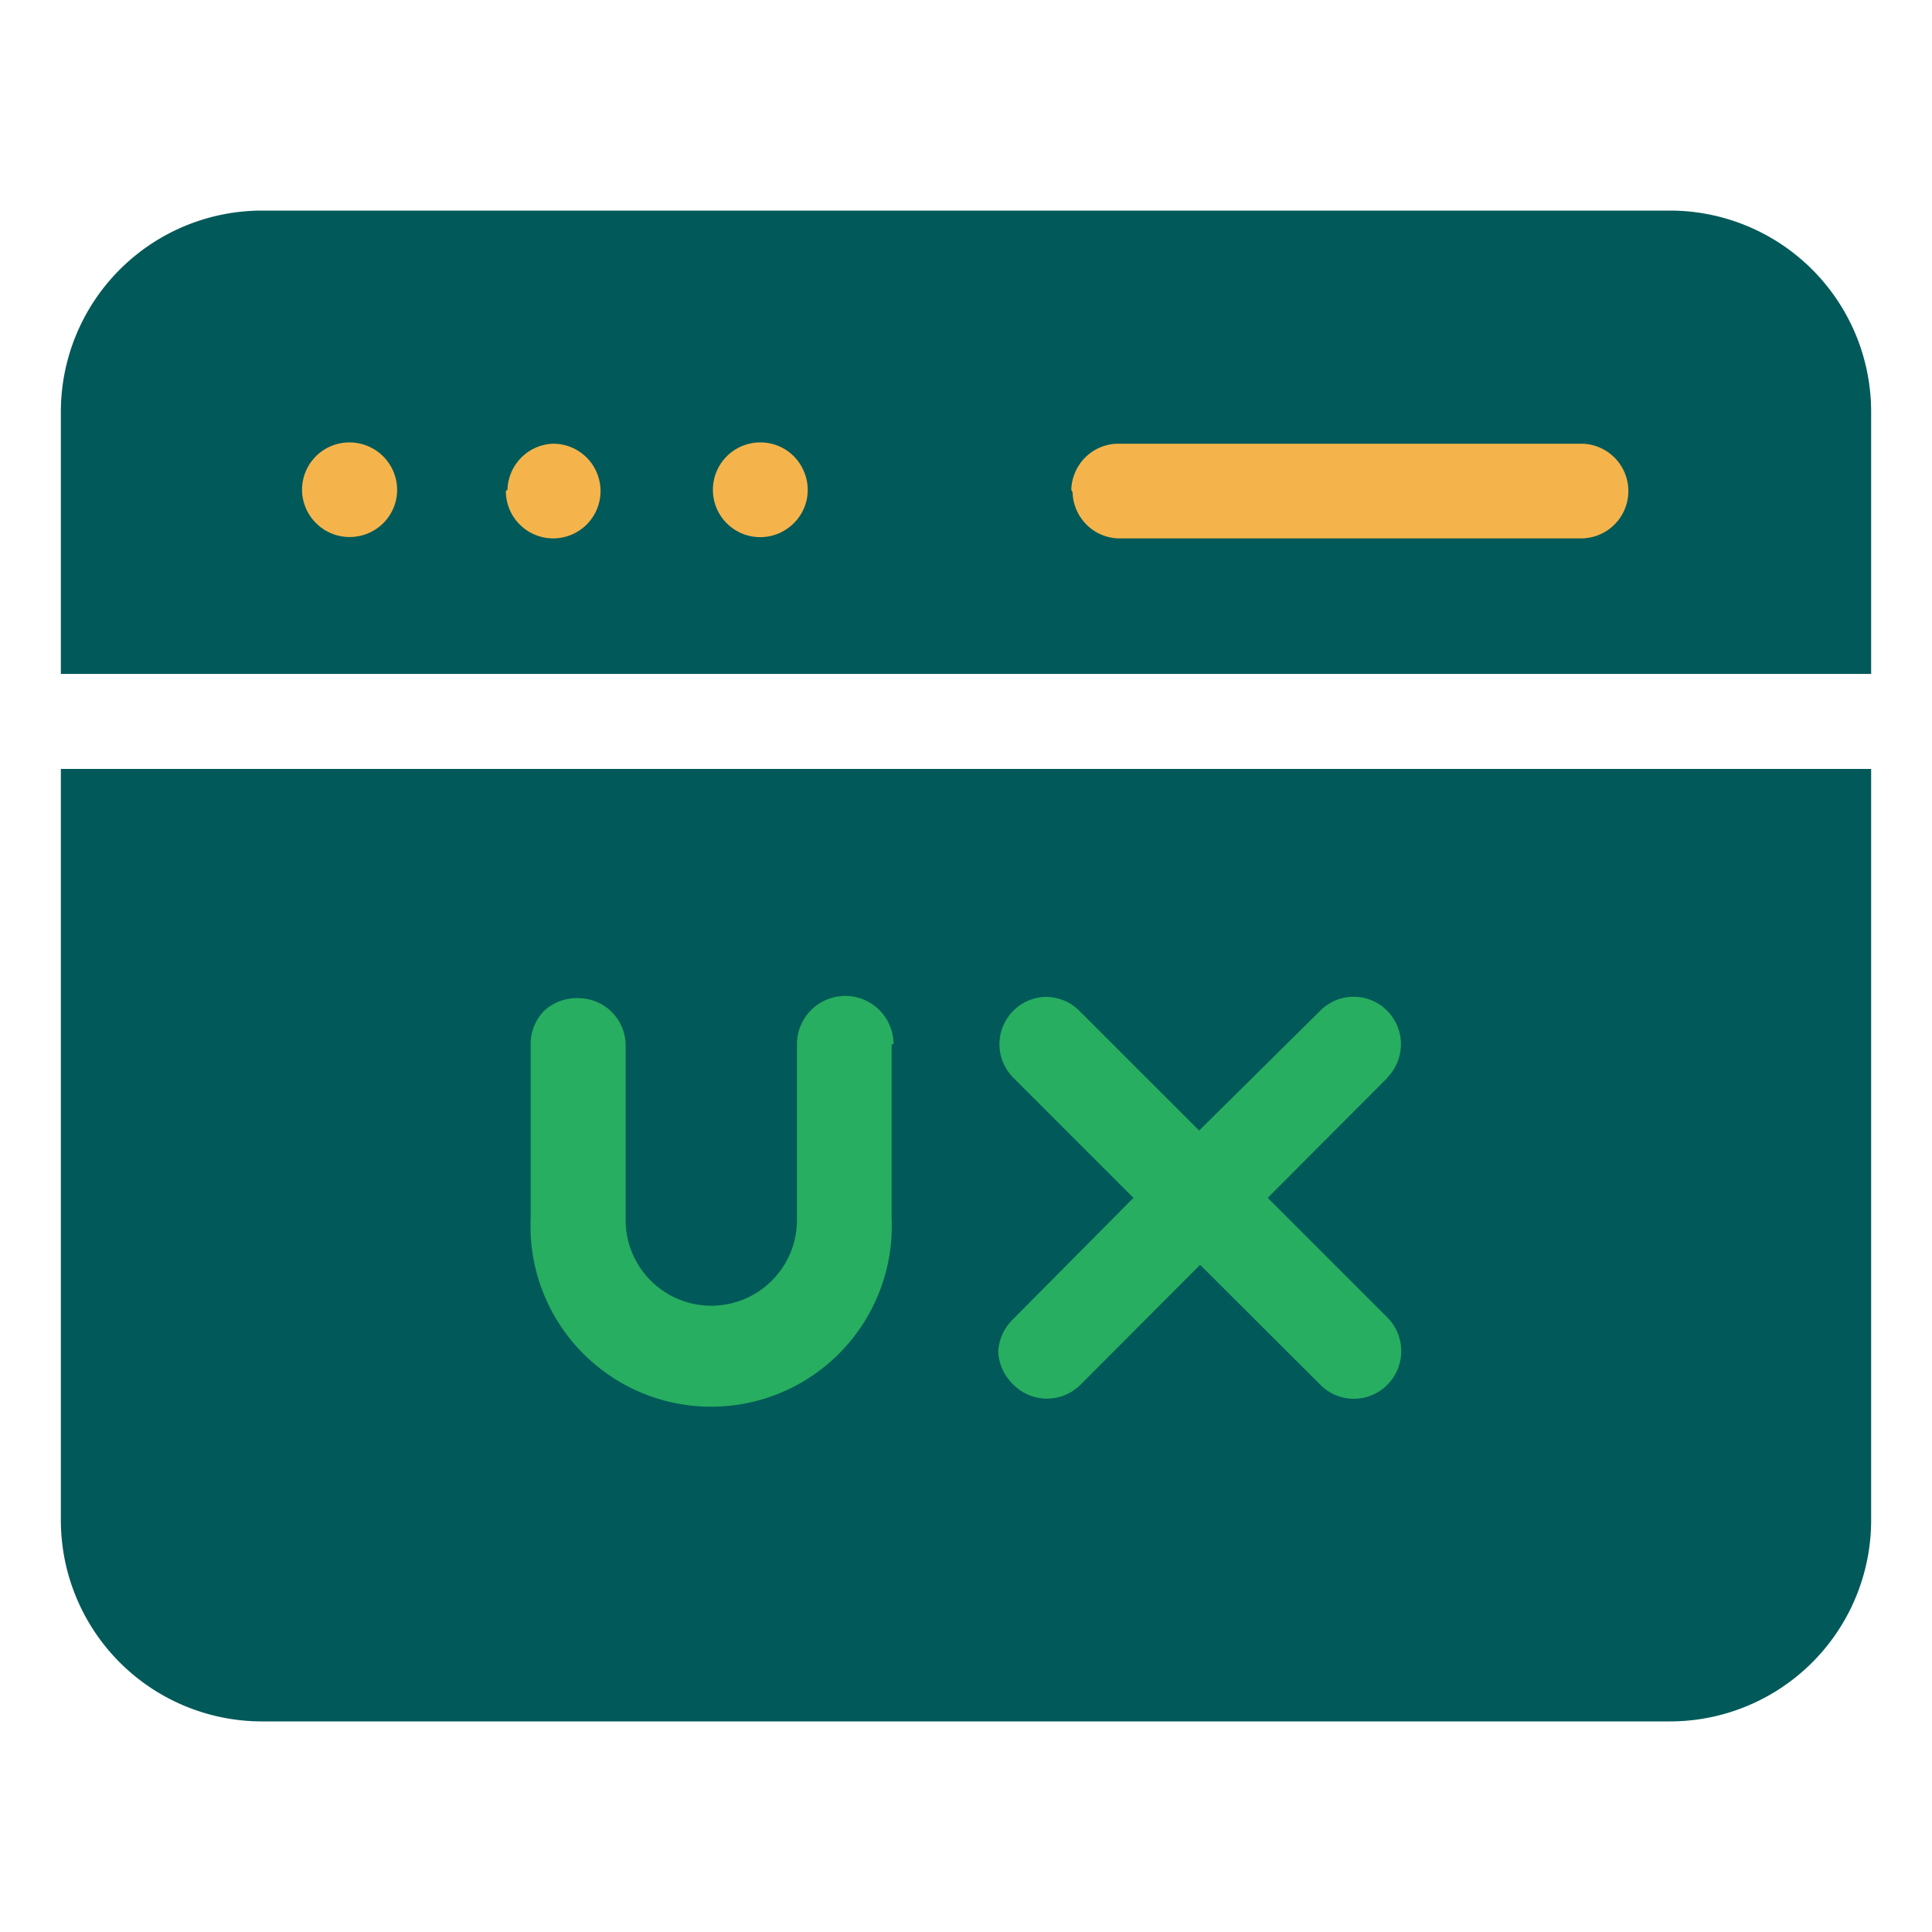
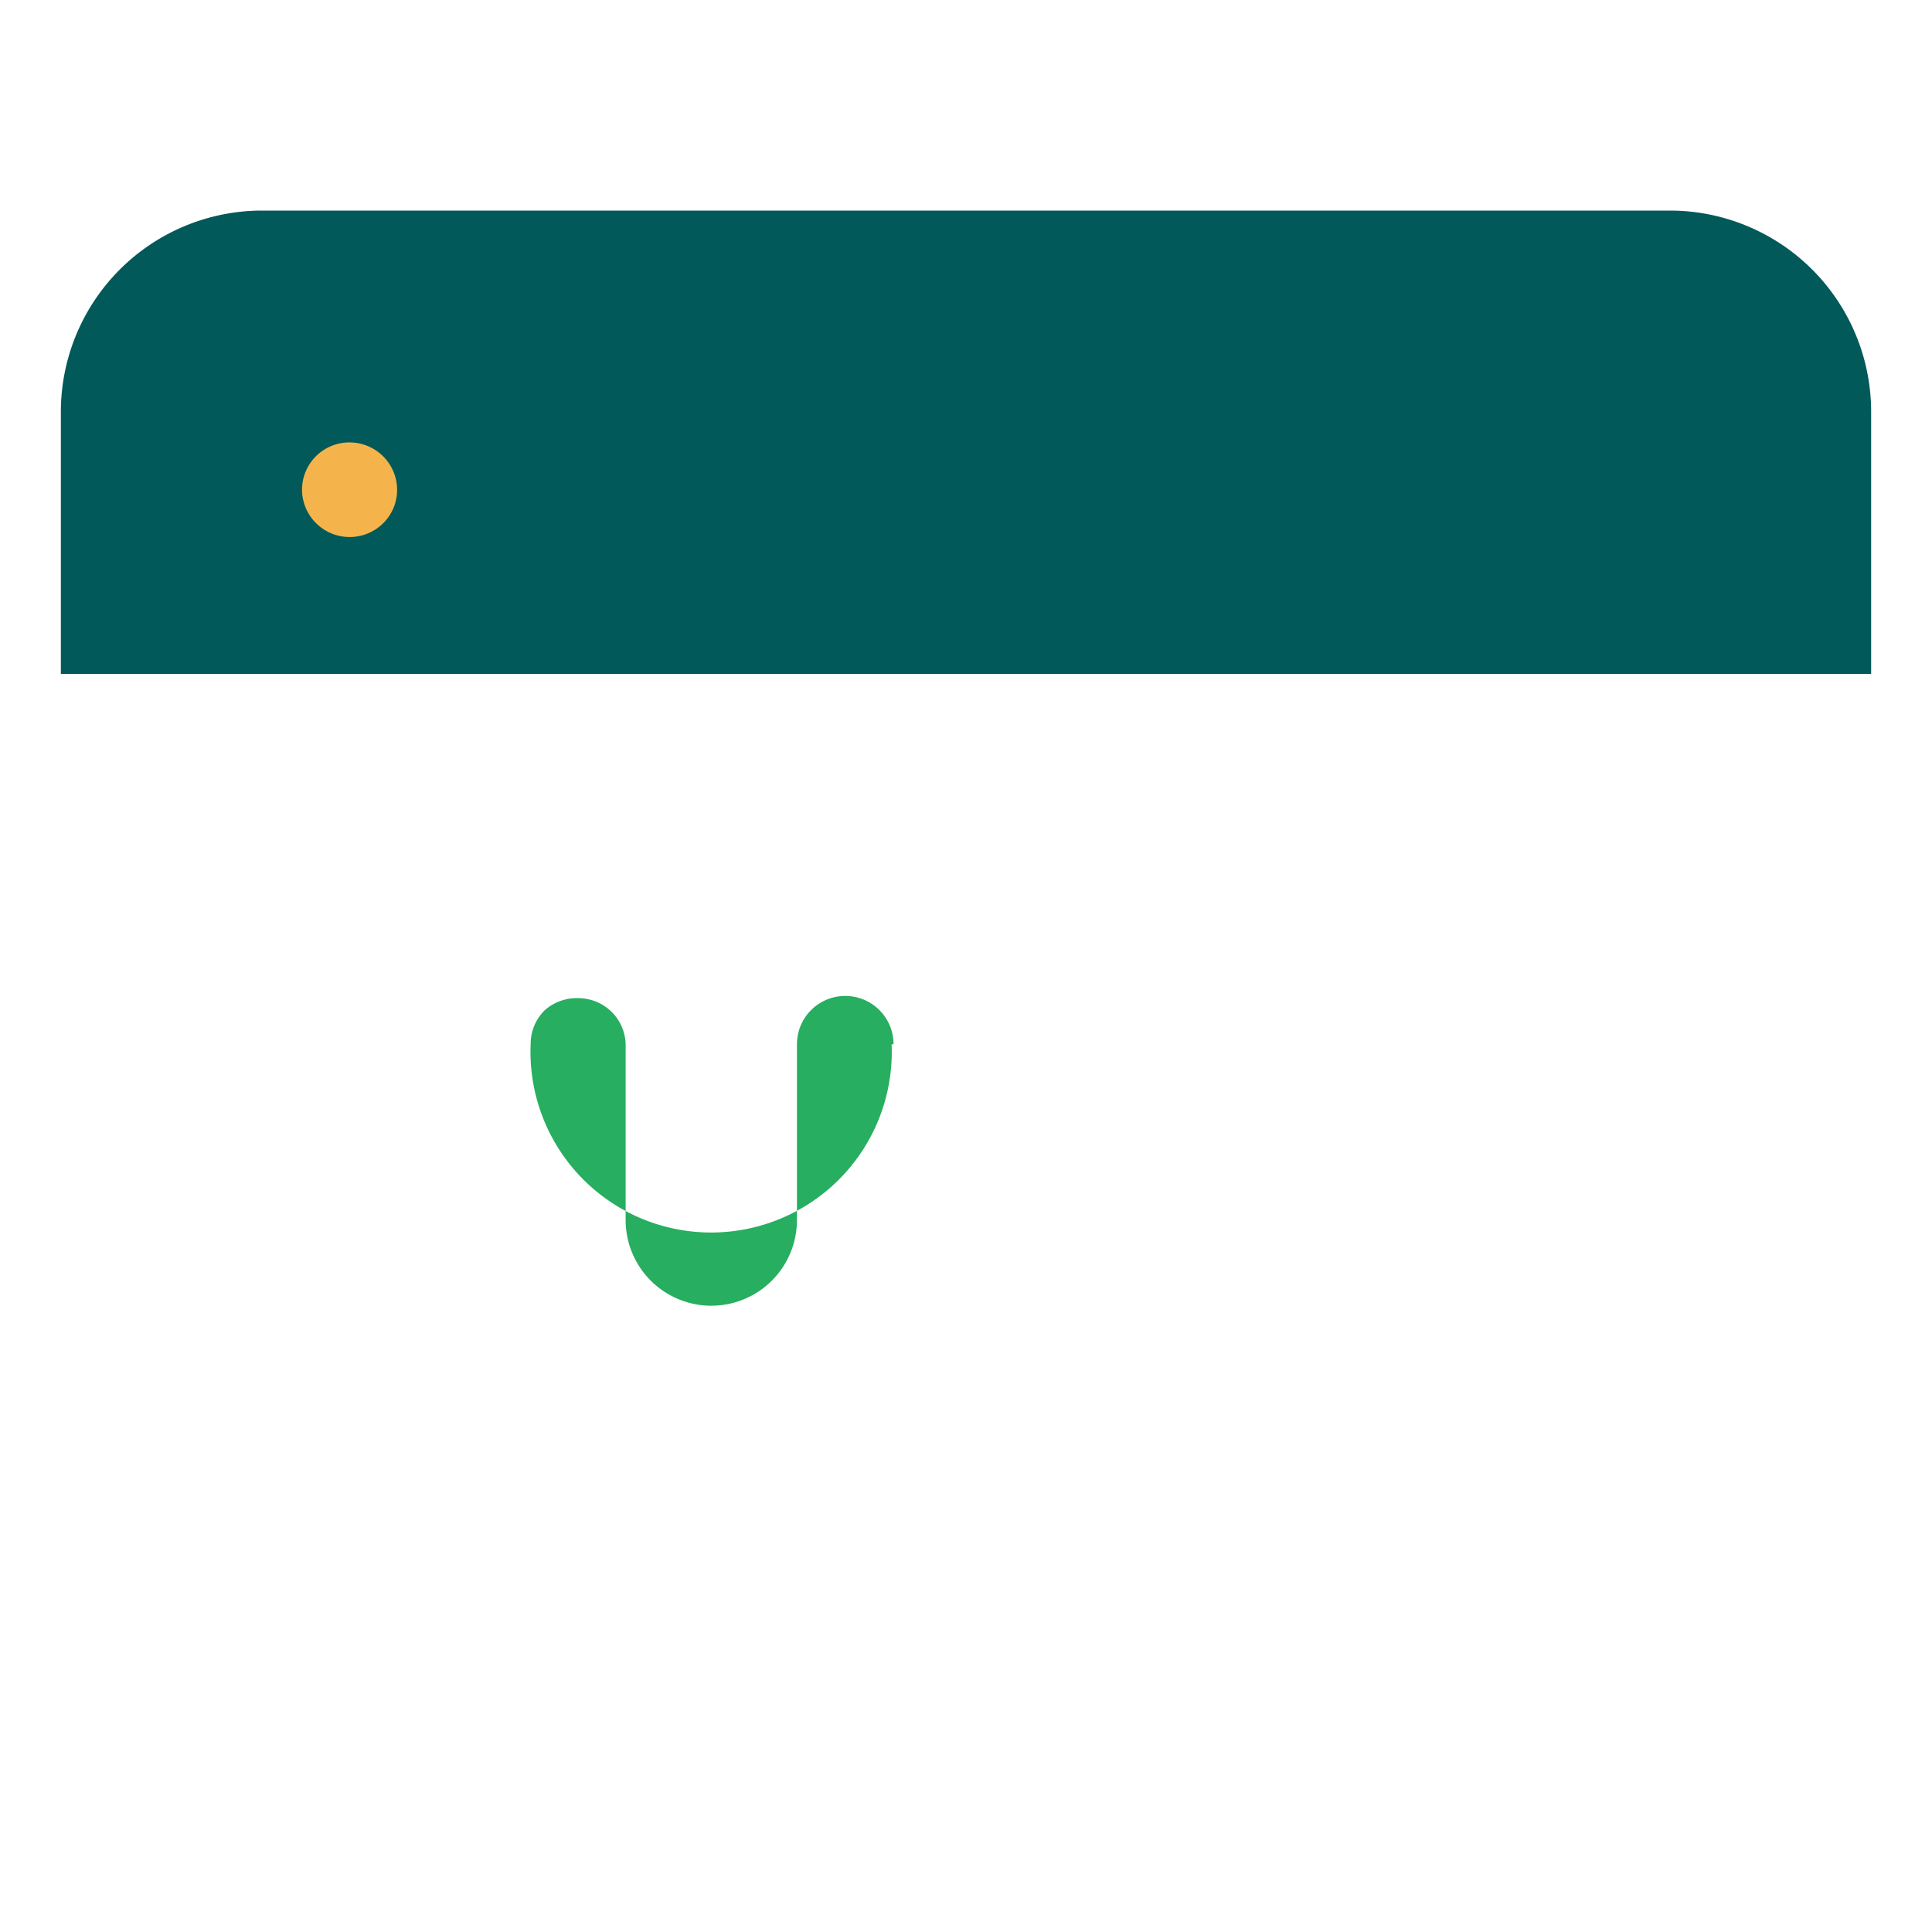
<svg xmlns="http://www.w3.org/2000/svg" viewBox="0 0 60 60">
  <defs>
    <style>.cls-1{fill:#025959;}.cls-1,.cls-2,.cls-3{fill-rule:evenodd;}.cls-2{fill:#27ae60;}.cls-3{fill:#f5b44b;}</style>
  </defs>
  <g id="Layer_2" data-name="Layer 2">
    <path class="cls-1" d="M51.87,6.54H8.13a6.25,6.25,0,0,0-6.24,6.23v8.16H58.11V12.77a6.25,6.25,0,0,0-6.24-6.23Z" />
-     <path class="cls-1" d="M1.89,23.88V47.23a6.25,6.25,0,0,0,6.24,6.23H51.87a6.25,6.25,0,0,0,6.24-6.23V23.88Z" />
-     <path class="cls-2" d="M43.09,33.47,39.37,37.2l3.72,3.72a1.48,1.48,0,0,1,0,2.08A1.46,1.46,0,0,1,41,43l-3.73-3.72L33.56,43a1.47,1.47,0,0,1-2.09,0A1.53,1.53,0,0,1,31,42a1.5,1.5,0,0,1,.43-1L35.2,37.2l-3.73-3.73a1.47,1.47,0,0,1,0-2.08,1.46,1.46,0,0,1,1-.43,1.48,1.48,0,0,1,1.05.43l3.72,3.72L41,31.39a1.46,1.46,0,0,1,2.08,0,1.48,1.48,0,0,1,0,2.08Z" />
-     <path class="cls-2" d="M27.69,32.43v5.41a5.61,5.61,0,1,1-11.21,0V32.43a1.47,1.47,0,0,1,.43-1.05A1.5,1.5,0,0,1,18,31a1.48,1.48,0,0,1,1,.43,1.47,1.47,0,0,1,.43,1.05v5.41a2.66,2.66,0,0,0,5.32,0V32.43a1.48,1.48,0,0,1,3,0Z" />
-     <path class="cls-3" d="M33.27,15.21a1.48,1.48,0,0,1,.43-1,1.46,1.46,0,0,1,1-.43h14.4a1.47,1.47,0,0,1,0,2.94H34.74a1.46,1.46,0,0,1-1-.43,1.48,1.48,0,0,1-.43-1Z" />
+     <path class="cls-2" d="M27.69,32.43a5.61,5.61,0,1,1-11.21,0V32.43a1.47,1.47,0,0,1,.43-1.05A1.5,1.5,0,0,1,18,31a1.48,1.48,0,0,1,1,.43,1.47,1.47,0,0,1,.43,1.05v5.41a2.66,2.66,0,0,0,5.32,0V32.43a1.48,1.48,0,0,1,3,0Z" />
    <path class="cls-3" d="M9.38,15.21a1.47,1.47,0,0,1,1.48-1.47h0a1.48,1.48,0,0,1,1.36.91,1.46,1.46,0,0,1-.32,1.6,1.48,1.48,0,0,1-2.52-1Z" />
-     <path class="cls-3" d="M15.76,15.21a1.48,1.48,0,0,1,.43-1,1.46,1.46,0,0,1,1-.43h0a1.47,1.47,0,1,1-1.48,1.47Z" />
-     <path class="cls-3" d="M22.14,15.21a1.47,1.47,0,0,1,1.47-1.47h0a1.46,1.46,0,0,1,1.36.91,1.45,1.45,0,0,1-.32,1.6,1.47,1.47,0,0,1-2.51-1Z" />
  </g>
</svg>